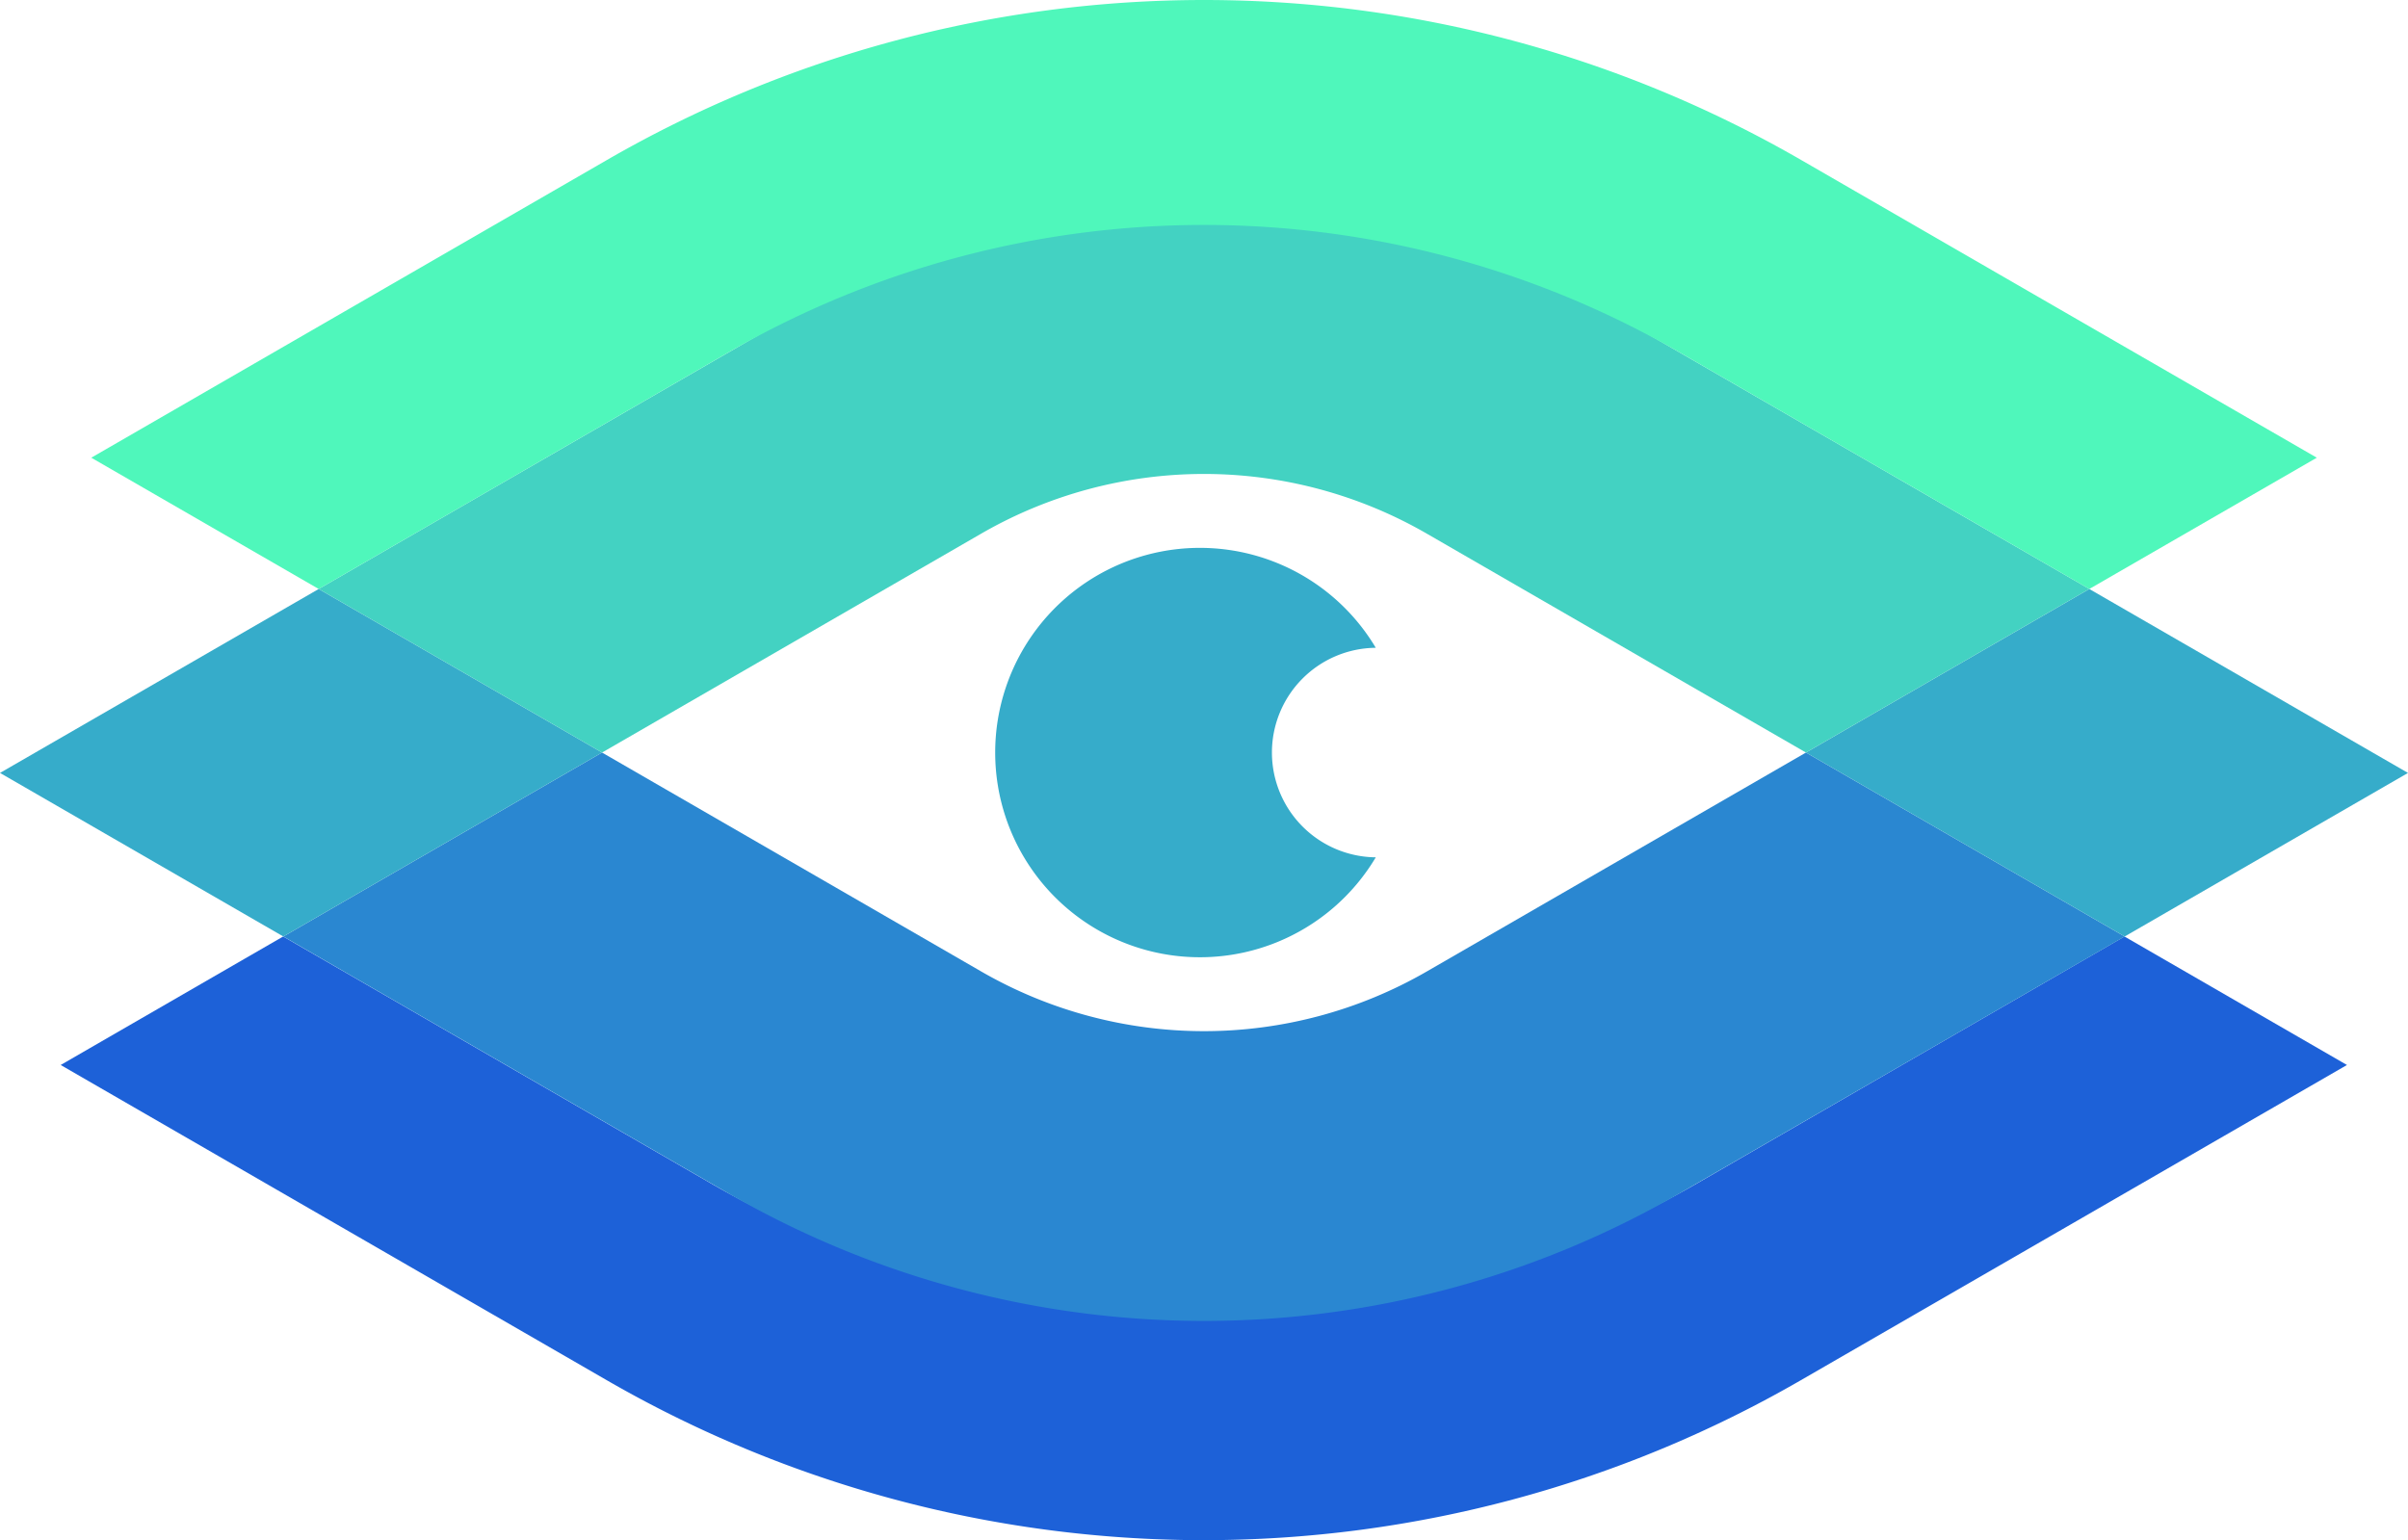
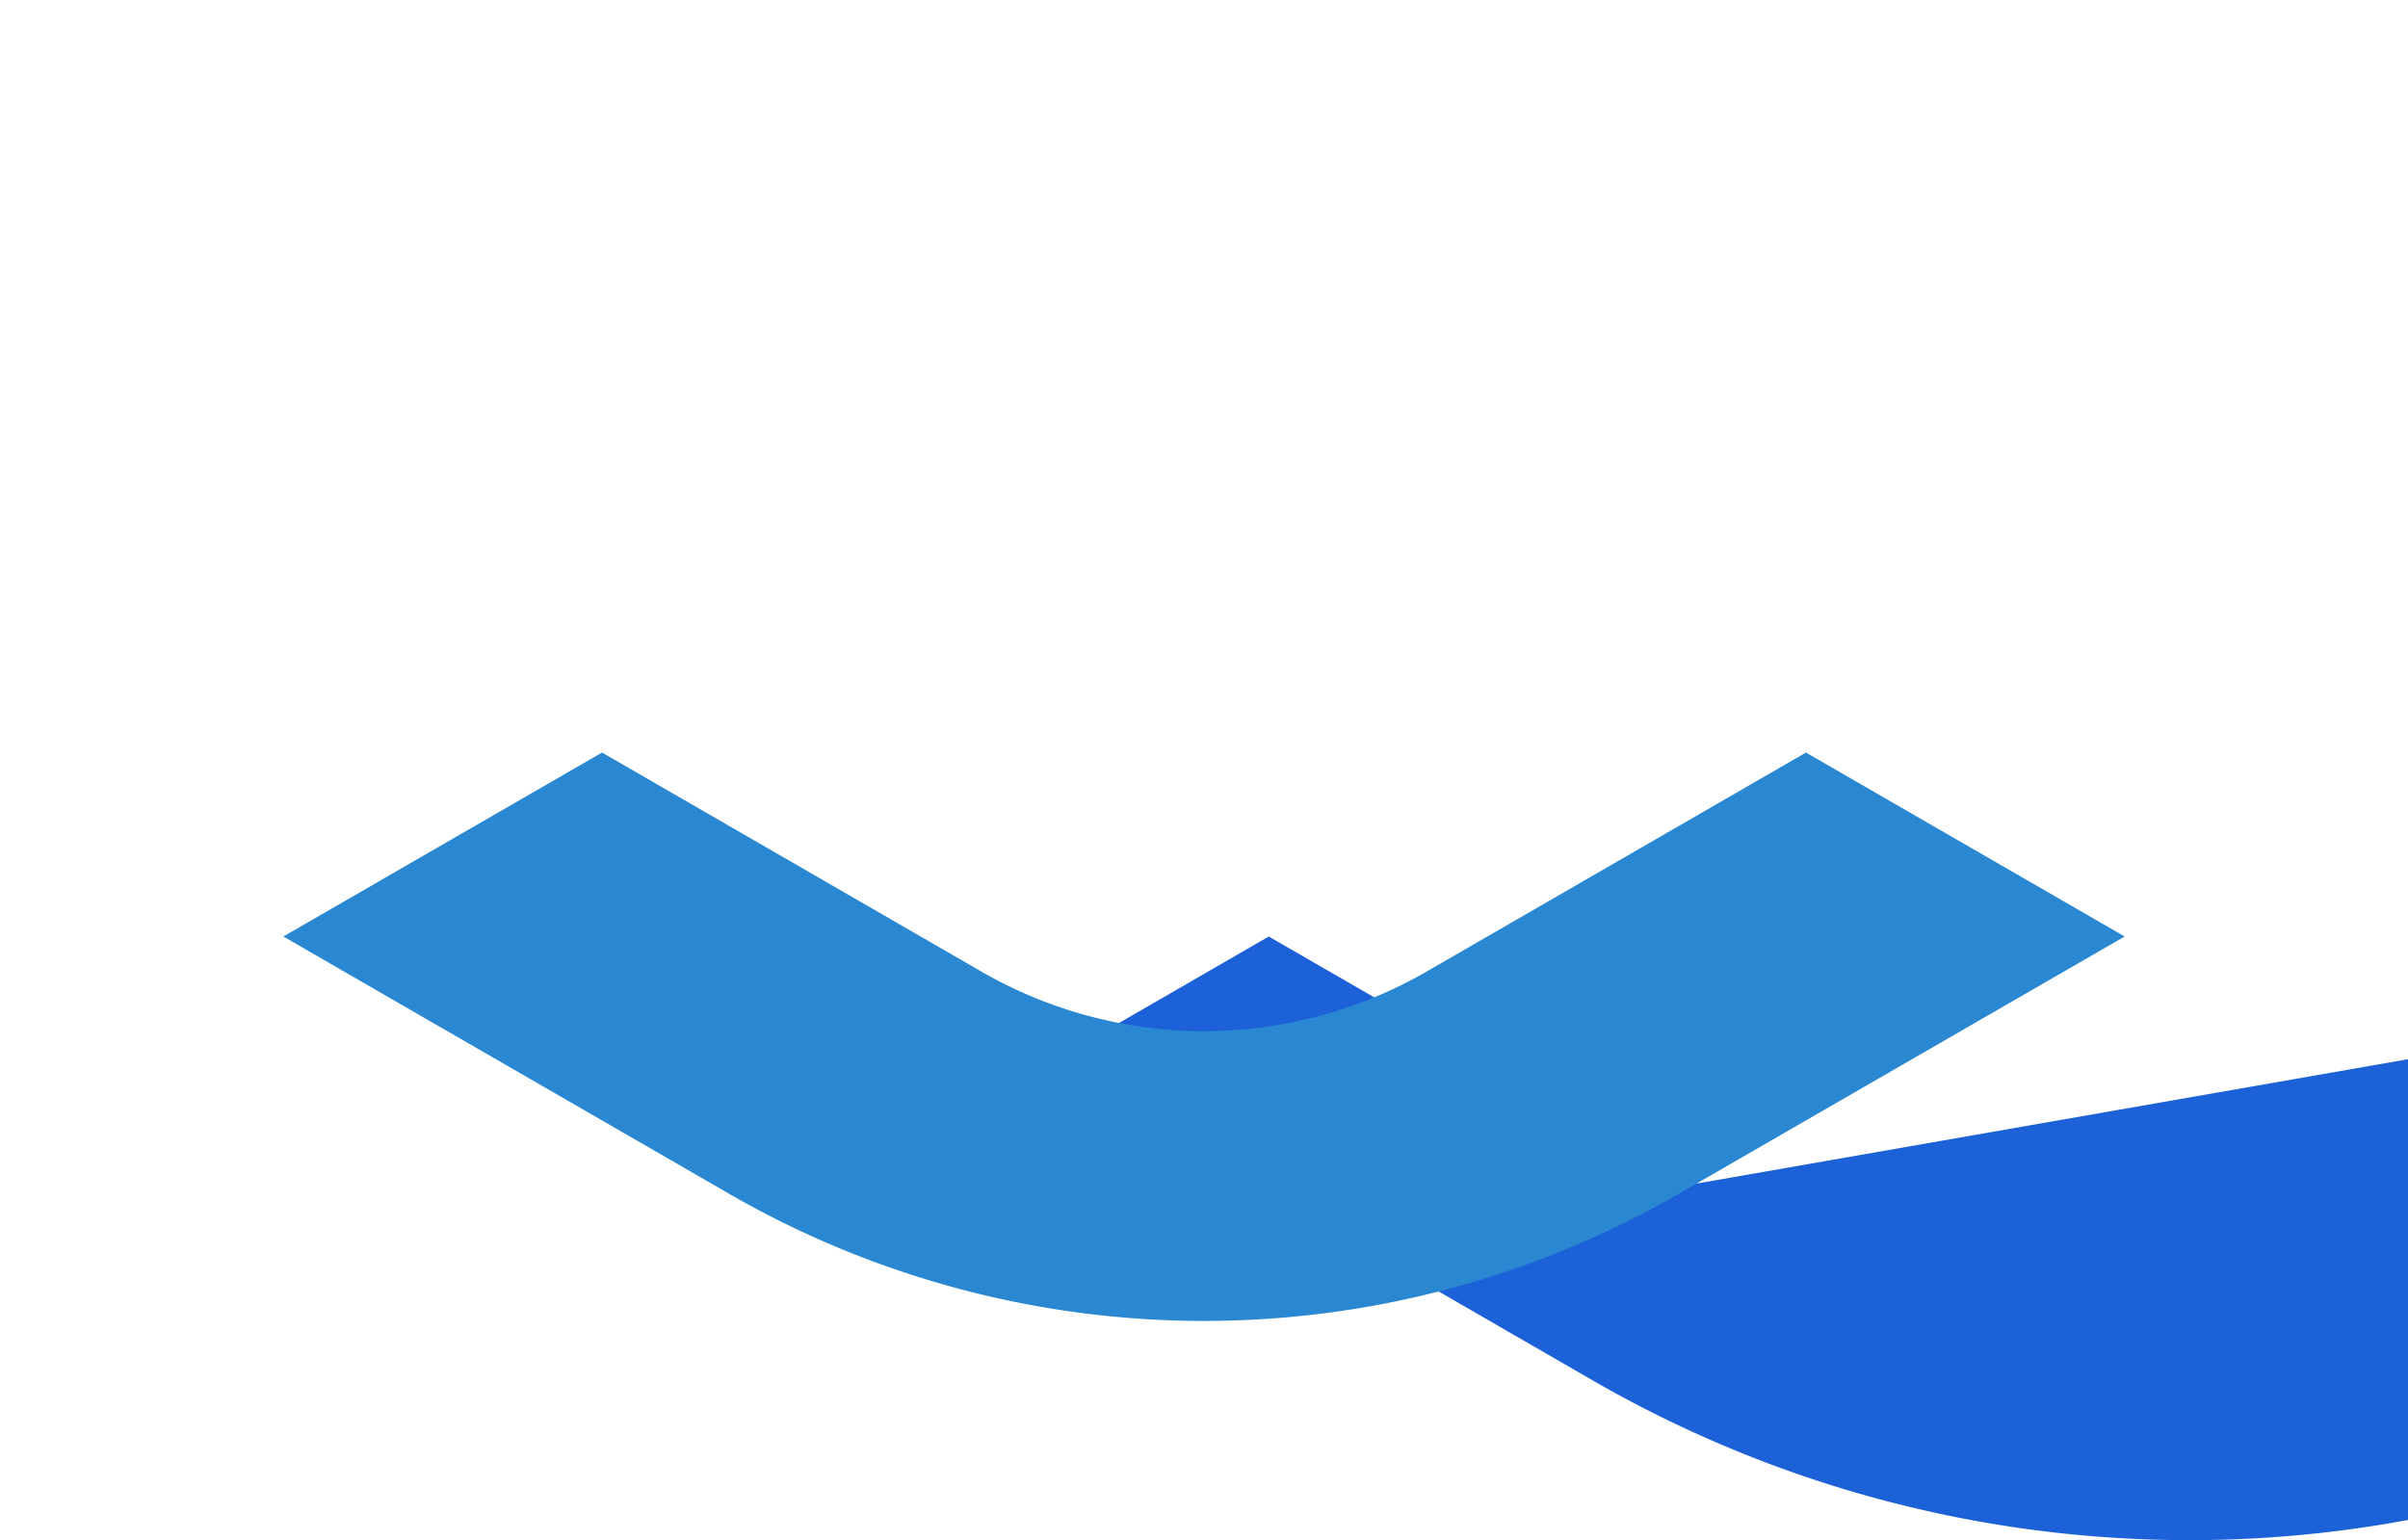
<svg xmlns="http://www.w3.org/2000/svg" version="1.1" width="258.78" height="165.533">
  <svg viewBox="120.02 161.967 258.78 165.533">
-     <path d="M302.37 289.17a105.92 105.92 0 0 1-105.92 0l-46-26.55-23.91 13.81 58.69 33.88a128.33 128.33 0 0 0 128.32 0l58.69-33.88-23.91-13.81Z" style="fill:#1d61d8" />
+     <path d="M302.37 289.17l-46-26.55-23.91 13.81 58.69 33.88a128.33 128.33 0 0 0 128.32 0l58.69-33.88-23.91-13.81Z" style="fill:#1d61d8" />
    <path d="m348.35 262.62-47.87 27.63a102.12 102.12 0 0 1-102.14 0l-47.87-27.63 34.25-19.77 40.75 23.53a47.89 47.89 0 0 0 47.88 0l40.75-23.53Z" style="fill:#2a87d1" />
-     <path d="m154.27 225.27 30.45 17.58-34.25 19.77-30.45-17.58zm224.53 19.77-30.45 17.58-34.25-19.77 30.45-17.58z" style="fill:#36acca" />
-     <path d="m344.55 225.27-30.45 17.58-40.75-23.53a47.89 47.89 0 0 0-47.88 0l-40.75 23.53-30.45-17.58 95.14-54.93Z" style="fill:#43d2c2" />
-     <path d="m185.25 179.16-55.42 32 24.44 14.11 44.06-25.44a102.16 102.16 0 0 1 102.16 0l44.06 25.44L369 211.16l-55.42-32a128.33 128.33 0 0 0-128.33 0" style="fill:#4ff7bb" />
-     <path d="M256.71 242.85a11.26 11.26 0 0 1 11.16-11.26 22 22 0 1 0 0 22.52 11.27 11.27 0 0 1-11.16-11.26" style="fill:#36acca" />
  </svg>
  <style>@media (prefers-color-scheme: light) { :root { filter: none; } }
@media (prefers-color-scheme: dark) { :root { filter: none; } }
</style>
</svg>